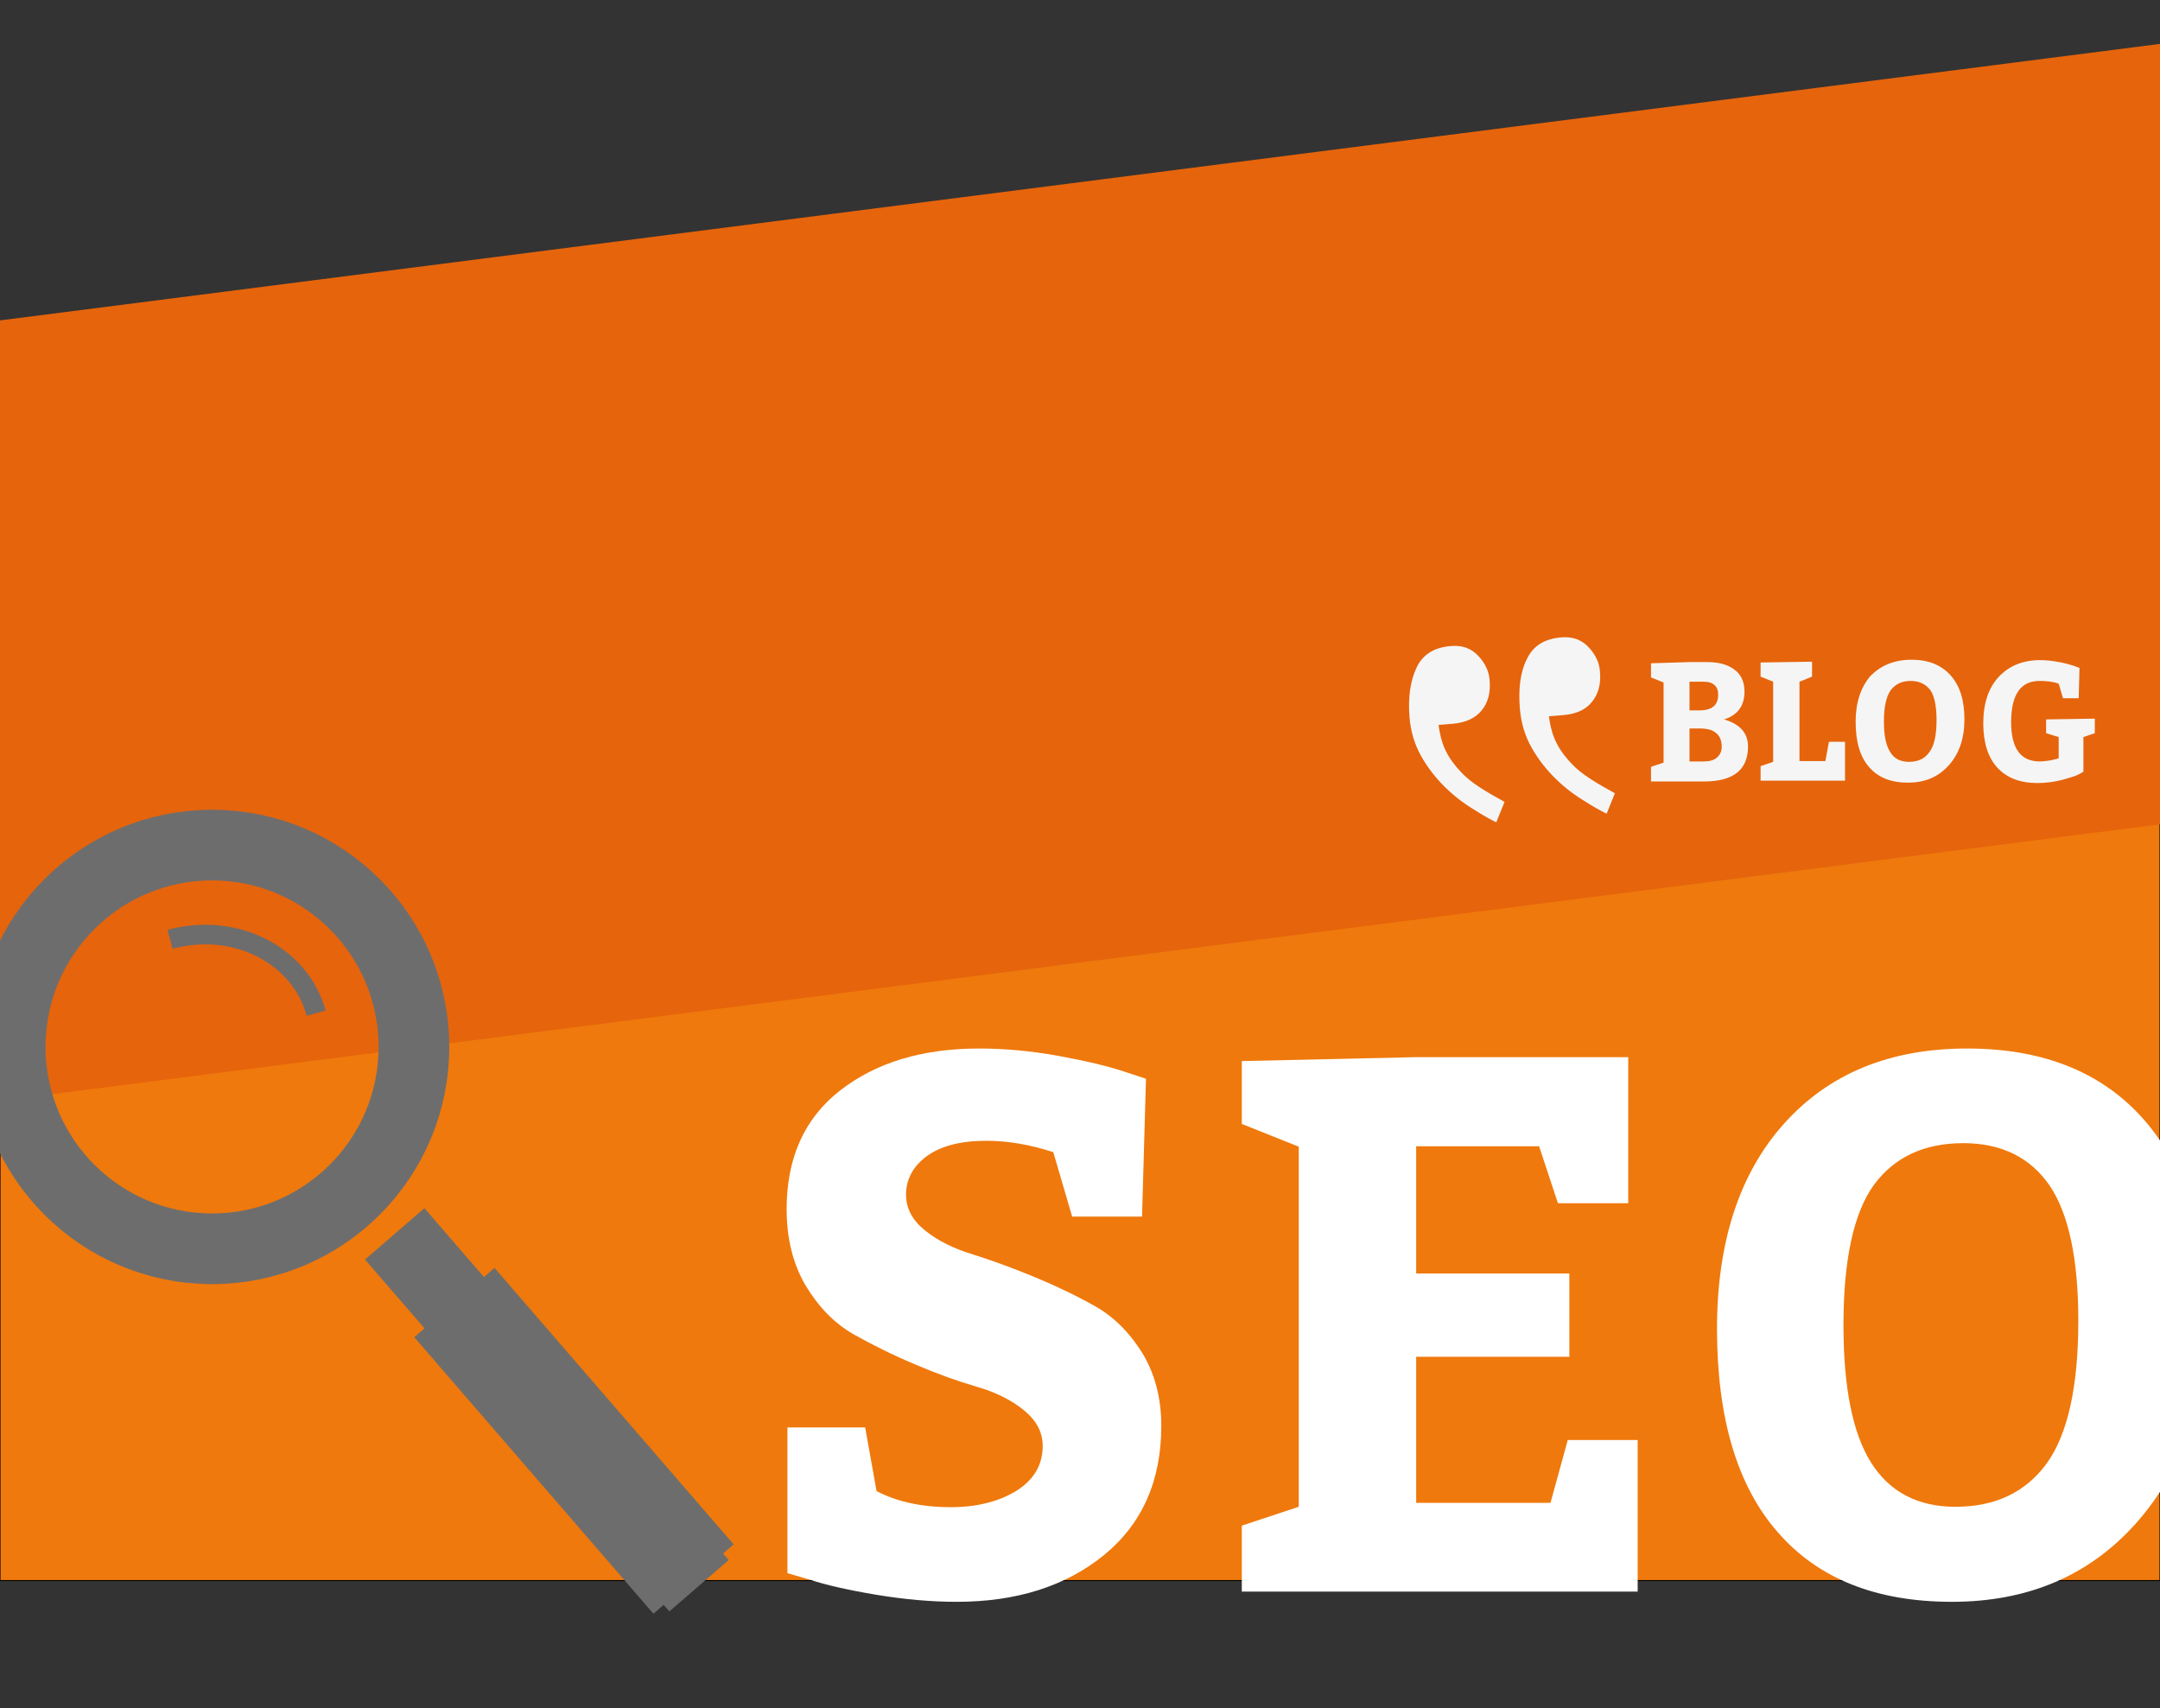
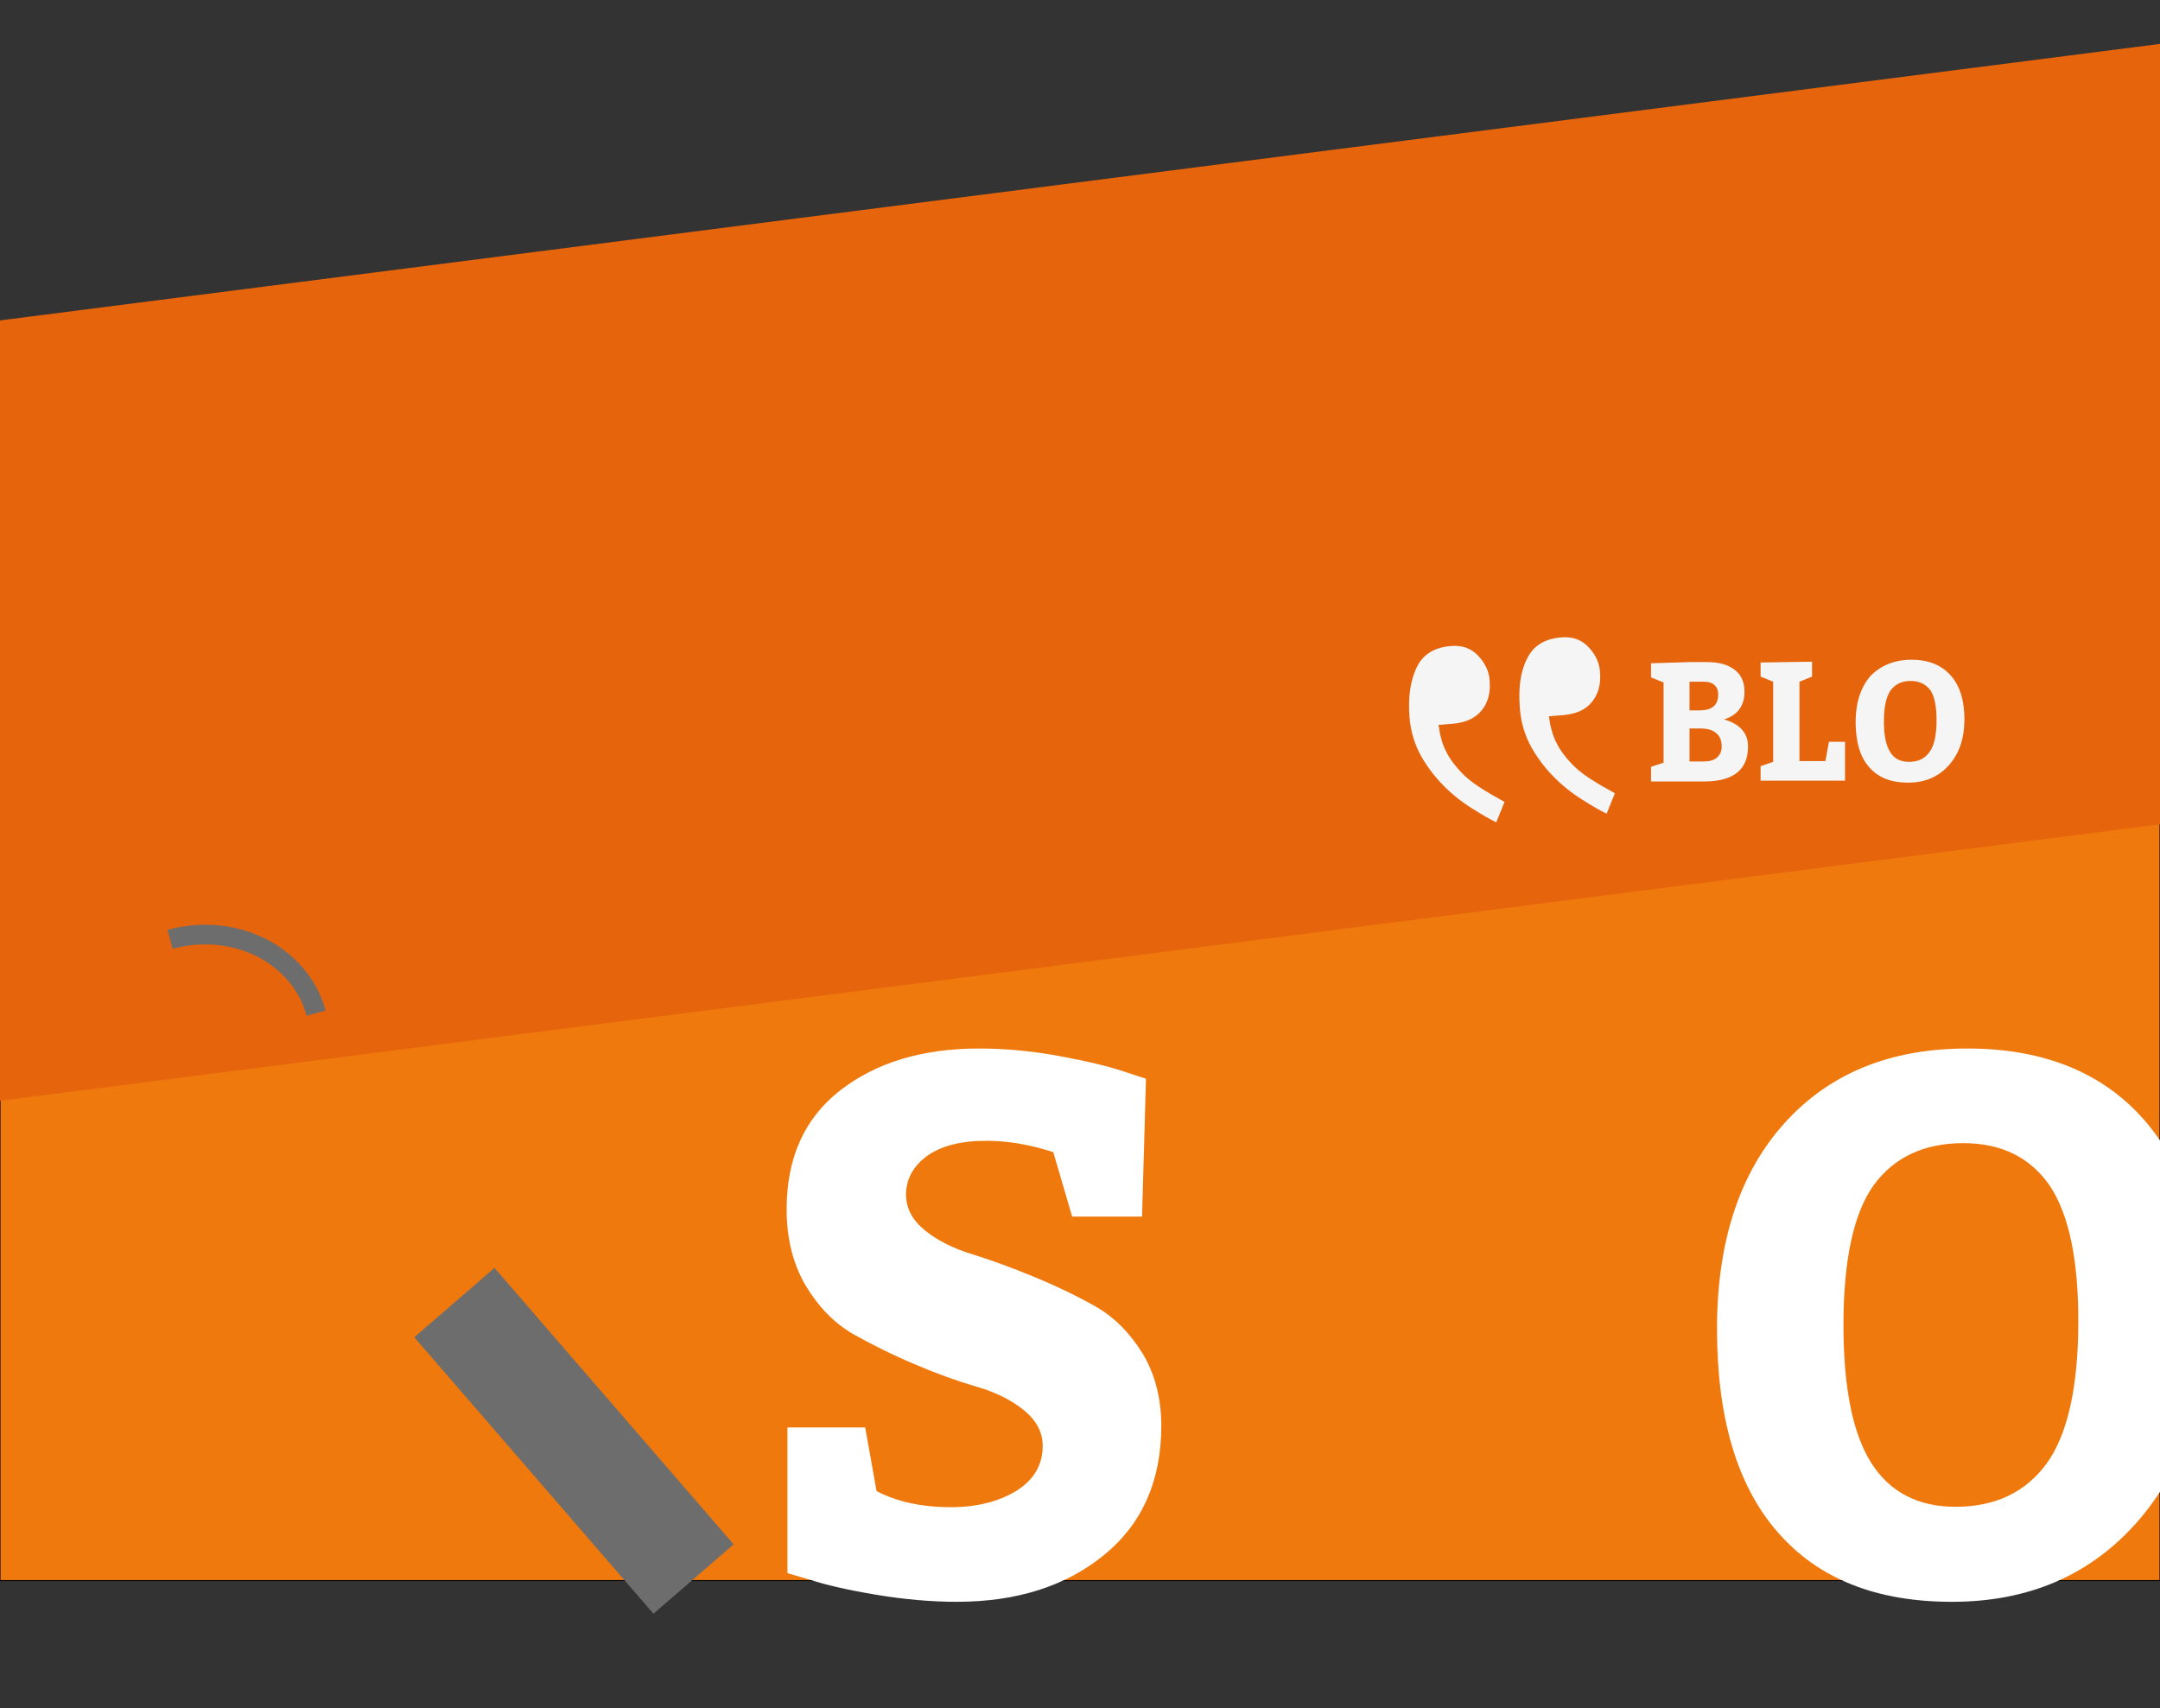
<svg xmlns="http://www.w3.org/2000/svg" version="1.1" id="Layer_1" x="0px" y="0px" viewBox="0 0 550 435" style="enable-background:new 0 0 550 435;" xml:space="preserve">
  <rect x="0" y="0" width="550" height="435" fill="#333333" stroke="none" />
  <style type="text/css">
	.st0{fill:#EF790C;stroke:#000000;stroke-width:0.25;stroke-miterlimit:10;}
	.st1{fill:#E6640C;}
	.st2{fill:#F5F5F5;}
	.st3{fill:#FFFFFF;}
	.st4{fill:none;stroke:#6E6D6D;stroke-width:18;stroke-miterlimit:10;}
	.st5{fill:none;stroke:#6E6D6D;stroke-width:20;stroke-miterlimit:10;}
	.st6{fill:#6E6D6D;stroke:#6E6D6D;stroke-width:27;stroke-miterlimit:10;}
	.st7{fill:none;stroke:#6E6D6D;stroke-width:5;stroke-miterlimit:10;}
</style>
  <rect x="150" y="2.5" transform="matrix(6.123234e-17 -1 1 6.123234e-17 -2.497 552.497)" class="st0" width="250" height="550" />
  <rect x="-84.7" y="51" transform="matrix(0.992 -0.127 0.127 0.992 -17.015 32.349)" class="st1" width="659.4" height="197.1" />
  <g>
    <path class="st2" d="M360.7,170c1.6-3.4,4.6-5.2,8.9-5.5c2.8-0.2,5,0.6,6.8,2.5c1.8,1.9,2.8,4.1,2.9,6.3c0.3,3.2-0.5,5.8-2.1,7.7   s-4,3-7.2,3.3l-3.7,0.3c0.4,3,1.1,5.3,2.1,7.1c0.9,1.8,2.2,3.4,3.7,5c1.1,1.2,2.7,2.5,4.7,3.8s4.1,2.5,6.3,3.7l-2.1,5.2   c-1.5-0.7-3.6-1.9-6.1-3.5c-2.6-1.6-5-3.5-7.2-5.7c-2.1-2.1-4.1-4.6-5.8-7.6s-2.7-6.3-3-10C358.5,177.6,359.1,173.4,360.7,170    M388.8,167.8c1.6-3.4,4.6-5.2,8.9-5.5c2.8-0.2,5,0.6,6.8,2.5s2.8,4.1,2.9,6.3c0.3,3.2-0.5,5.8-2.1,7.7c-1.6,2-4,3-7.2,3.3   l-3.7,0.3c0.4,3,1.1,5.3,2.1,7.1c0.9,1.8,2.2,3.4,3.7,5c1.1,1.2,2.7,2.5,4.7,3.8s4.1,2.5,6.3,3.7l-2.1,5.2   c-1.5-0.7-3.6-1.9-6.1-3.5c-2.6-1.6-5-3.5-7.2-5.7c-2.1-2.1-4.1-4.6-5.8-7.6c-1.7-3-2.7-6.3-3-10   C386.6,175.4,387.1,171.1,388.8,167.8" />
  </g>
  <g>
    <path class="st3" d="M220.3,363.5l2.9,16.2c5.1,2.7,11.5,4.1,18.9,4.1c6.6,0,12.1-1.4,16.6-4.1c4.5-2.8,6.8-6.6,6.8-11.5   c0-3.5-1.6-6.5-4.8-9.1c-3.2-2.6-7.2-4.6-12.1-6c-4.8-1.4-10.1-3.3-15.7-5.7c-5.7-2.4-10.9-5-15.7-7.7c-4.8-2.8-8.8-6.9-12.1-12.4   c-3.2-5.5-4.8-11.9-4.8-19.4c0-13,4.5-23.1,13.6-30.2c9.1-7.1,20.9-10.7,35.4-10.7c6.4,0,13.2,0.6,20.3,1.9   c7.1,1.3,12.5,2.6,16.4,3.9l5.8,1.9l-1,35.1H273l-4.8-16.4c-5.8-1.9-11.5-2.9-17-2.9c-6.6,0-11.6,1.3-15.2,3.9   c-3.5,2.6-5.3,5.9-5.3,9.8c0,3.5,1.6,6.5,4.8,9.1c3.2,2.6,7.2,4.6,12.1,6.1c4.8,1.5,10,3.4,15.6,5.7c5.6,2.3,10.8,4.8,15.6,7.5   c4.8,2.7,8.8,6.7,12.1,12c3.2,5.3,4.8,11.5,4.8,18.5c0,14-4.9,25-14.6,32.9c-9.7,7.9-22.2,11.9-37.5,11.9c-6.4,0-13.3-0.6-20.5-1.8   c-7.2-1.2-12.8-2.5-16.8-3.8l-5.8-1.7v-37.1H220.3z" />
-     <path class="st3" d="M360.6,292.1v32.2h39v21.2h-39v37.2h34.2l4.4-16h17.8v38.6H316.2v-16.8l14.5-4.8v-91.7l-14.5-5.8v-16l44.4-1   h54v37.2h-17.9l-4.8-14.5H360.6z" />
    <path class="st3" d="M500.9,267c19.3,0,34.3,6,44.9,18c10.6,12,15.9,28.9,15.9,50.5c0,21.7-6,39.2-17.9,52.5   c-11.9,13.3-27.5,19.9-46.8,19.9c-19.3,0-34.1-5.9-44.4-17.8c-10.3-11.8-15.4-29.1-15.4-51.7c0-22.1,5.7-39.6,17.1-52.3   C465.7,273.4,481.2,267,500.9,267z M499.9,291.1c-10,0-17.6,3.6-22.8,10.7c-5.1,7.1-7.7,19-7.7,35.6c0,15.8,2.3,27.5,7,35   c4.7,7.5,11.9,11.3,21.5,11.3c10.2,0,17.9-3.7,23.3-11.1c5.3-7.4,8-19.5,8-36.2c0-15.7-2.4-27.2-7.3-34.5   C517,294.8,509.7,291.1,499.9,291.1z" />
  </g>
  <g>
    <path class="st2" d="M430.2,168.6h4.5c2.9,0,5.2,0.6,6.9,1.9c1.7,1.2,2.6,3.1,2.6,5.6c0,3.6-1.7,6-5.2,7.1c4.1,1.2,6.1,3.5,6.1,6.9   c0,5.9-3.7,8.9-11.2,8.9h-13.5v-3.7c0.7-0.3,1.8-0.6,3.2-1.1v-20.4l-3.2-1.3v-3.6L430.2,168.6z M430.2,173.6v7.3h2.5   c3.2,0,4.8-1.3,4.8-4c0-1.1-0.3-1.9-1-2.5s-1.6-0.8-2.6-0.8H430.2z M432.7,185.5h-2.5v8.4h3.6c1.5,0,2.6-0.3,3.4-1   c0.8-0.7,1.2-1.6,1.2-2.8c0-1.5-0.5-2.7-1.4-3.4C436,185.8,434.6,185.5,432.7,185.5z" />
    <path class="st2" d="M458.2,173.6v20.2h6.6l0.9-4.9h4.1v9.9h-21.5v-3.7l3.2-1.1v-20.4l-3.2-1.3v-3.6l13.1-0.2v3.8L458.2,173.6z" />
    <path class="st2" d="M486.7,168c4.3,0,7.6,1.3,10,4c2.4,2.7,3.5,6.4,3.5,11.2c0,4.8-1.3,8.7-4,11.7c-2.7,3-6.1,4.4-10.4,4.4   s-7.6-1.3-9.9-4c-2.3-2.6-3.4-6.5-3.4-11.5c0-4.9,1.3-8.8,3.8-11.7C478.9,169.5,482.3,168,486.7,168z M486.5,173.4   c-2.2,0-3.9,0.8-5.1,2.4c-1.1,1.6-1.7,4.2-1.7,7.9c0,3.5,0.5,6.1,1.6,7.8c1,1.7,2.6,2.5,4.8,2.5c2.3,0,4-0.8,5.2-2.5   c1.2-1.6,1.8-4.3,1.8-8.1c0-3.5-0.5-6.1-1.6-7.7C490.3,174.2,488.7,173.4,486.5,173.4z" />
-     <path class="st2" d="M525.3,177.8l-1.1-3.7c-1.3-0.5-3-0.7-4.9-0.7c-4.8,0-7.2,3.5-7.2,10.5c0,6.7,2.4,10,7.3,10   c0.7,0,1.4-0.1,2.2-0.2c0.8-0.1,1.4-0.3,1.9-0.4l0.7-0.2v-5.4l-3.2-1v-3.5l12.4-0.2v3.7l-2.9,1v8.8c-0.3,0.2-0.8,0.5-1.4,0.8   s-1.9,0.7-4,1.3c-2,0.5-4.1,0.8-6.3,0.8c-4.4,0-7.8-1.3-10.2-3.9c-2.4-2.6-3.6-6.4-3.6-11.3c0-5,1.3-9,3.9-11.8s6.1-4.3,10.6-4.3   c1.5,0,3.2,0.2,4.8,0.5c1.7,0.3,3,0.7,3.9,1l1.3,0.5l-0.2,7.7H525.3z" />
  </g>
-   <circle class="st4" cx="54" cy="266.6" r="51.4" />
-   <line class="st5" x1="100.5" y1="314.2" x2="178" y2="403.8" />
  <line class="st6" x1="115.7" y1="331.7" x2="176.6" y2="402.1" />
  <path class="st7" d="M80.5,258c-4.1-14.9-20.7-23.3-37.2-18.8" />
</svg>